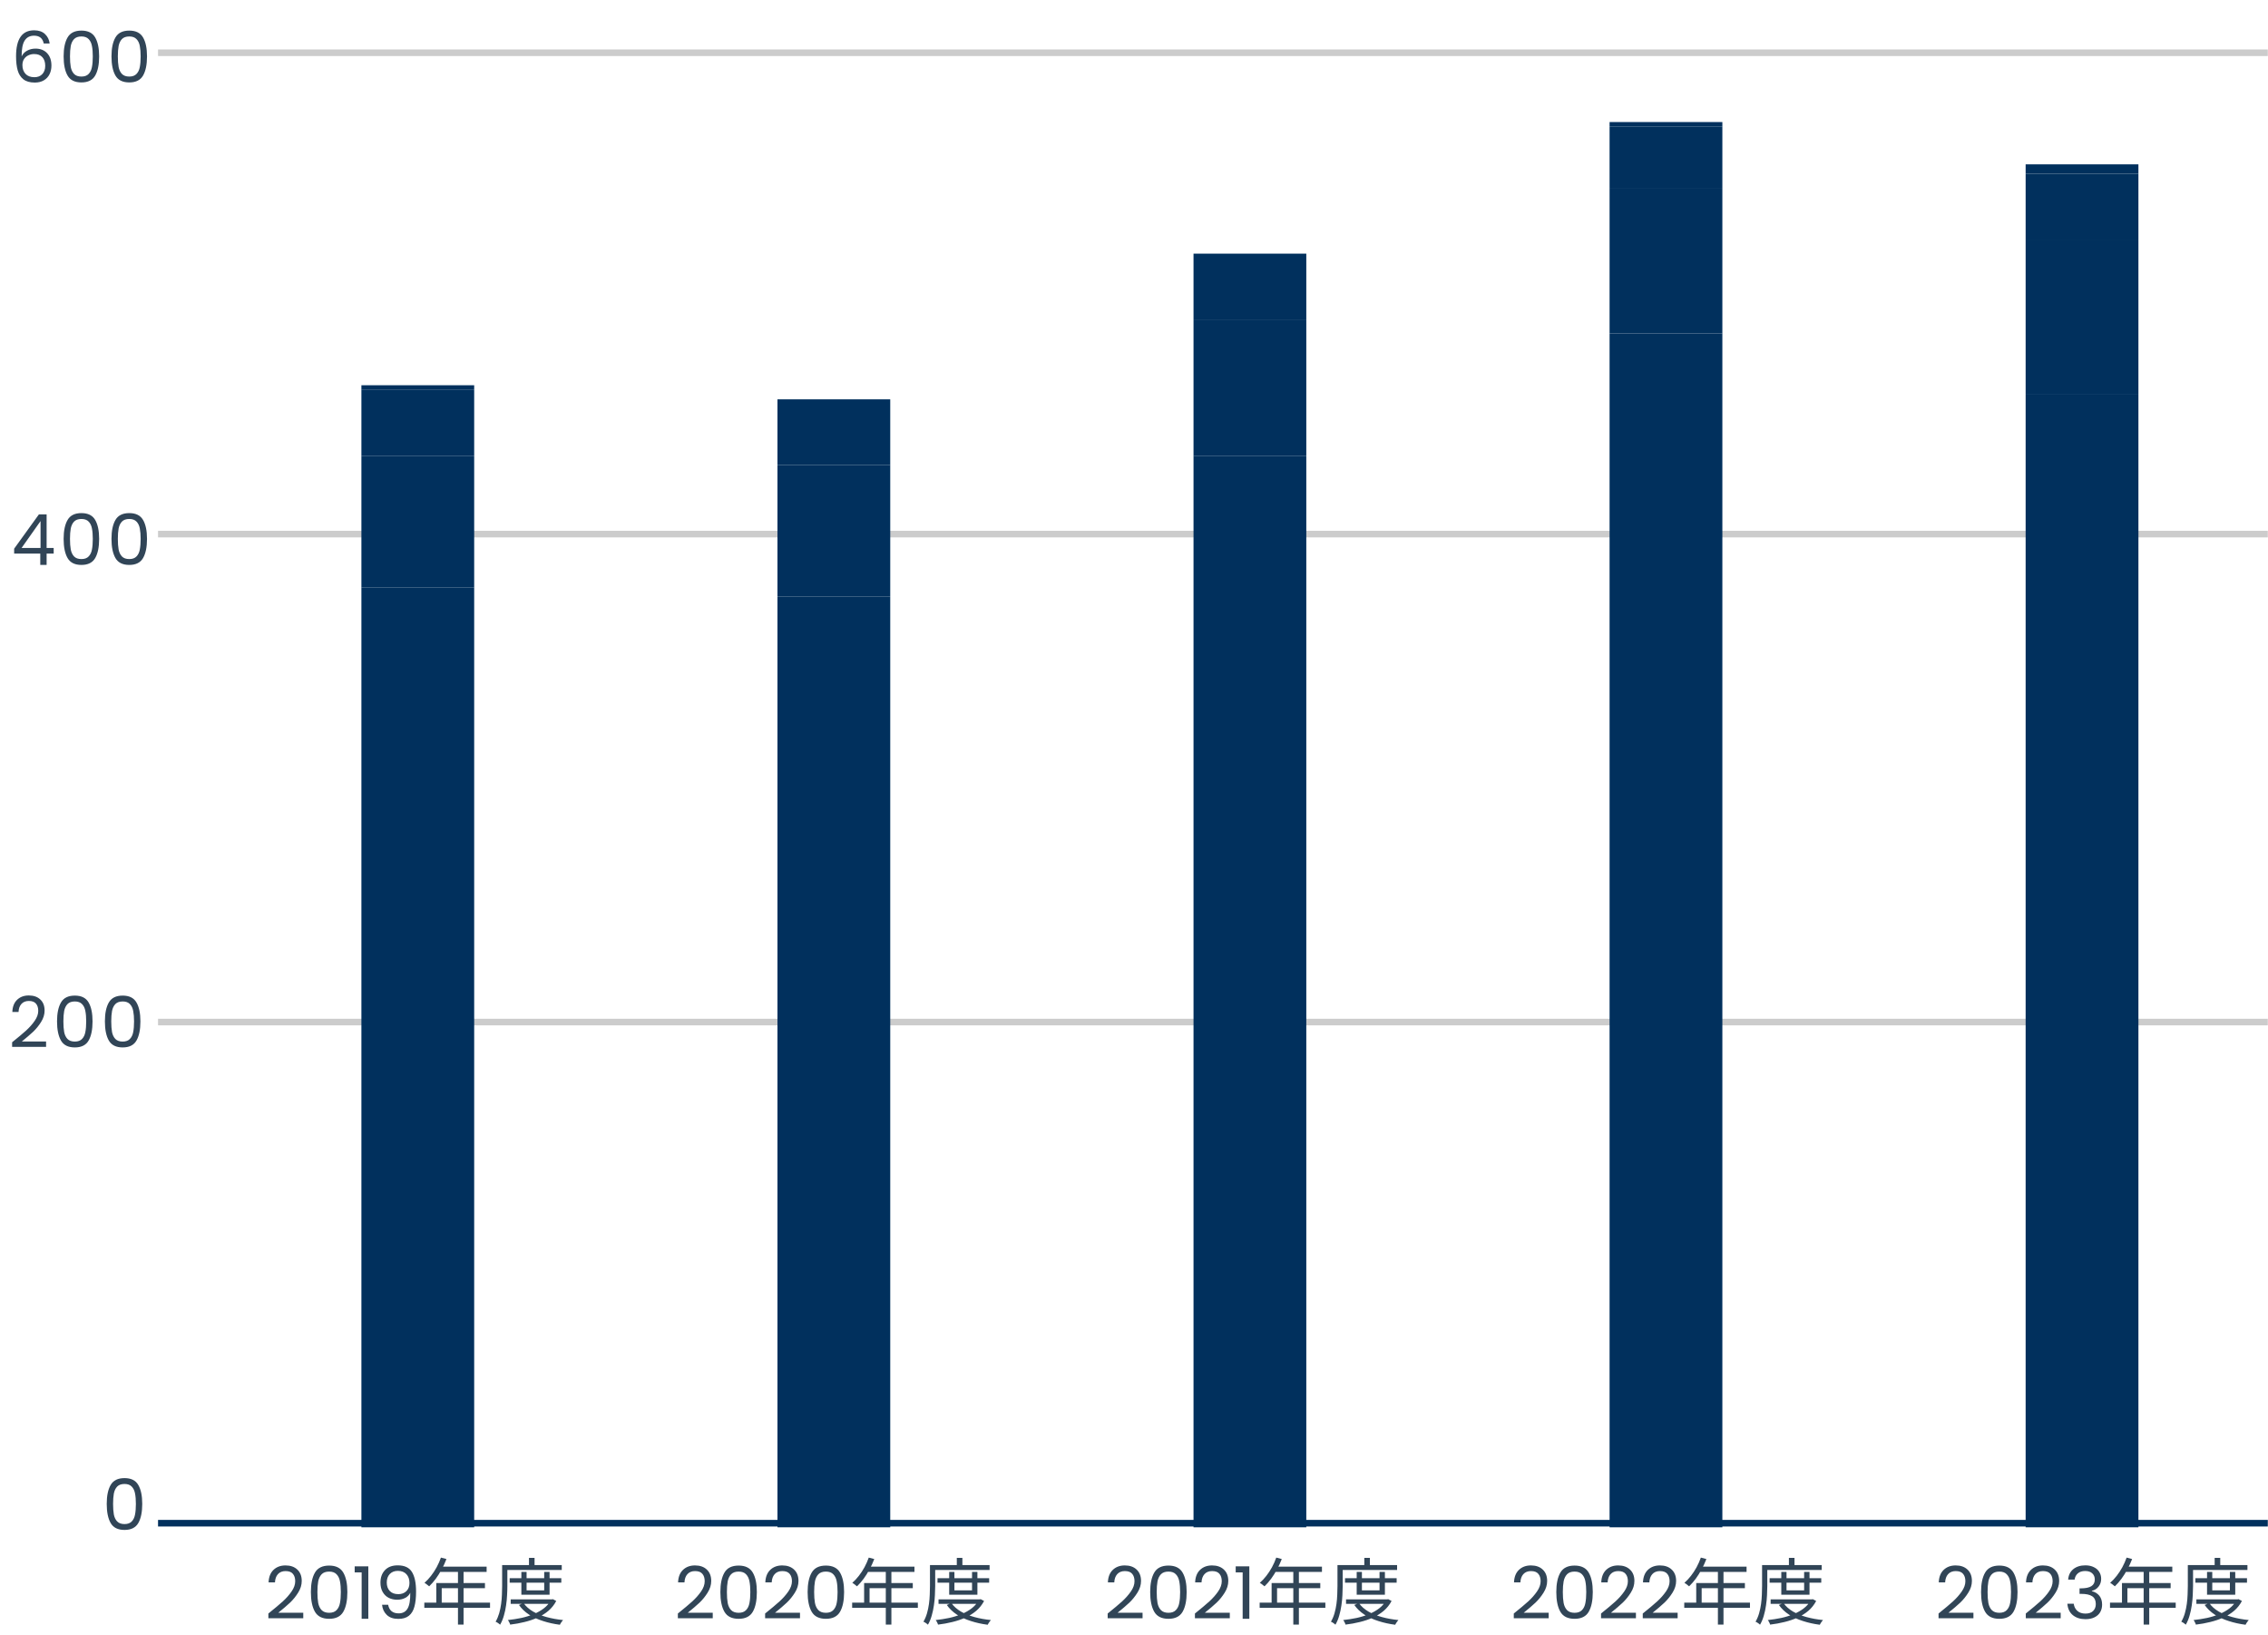
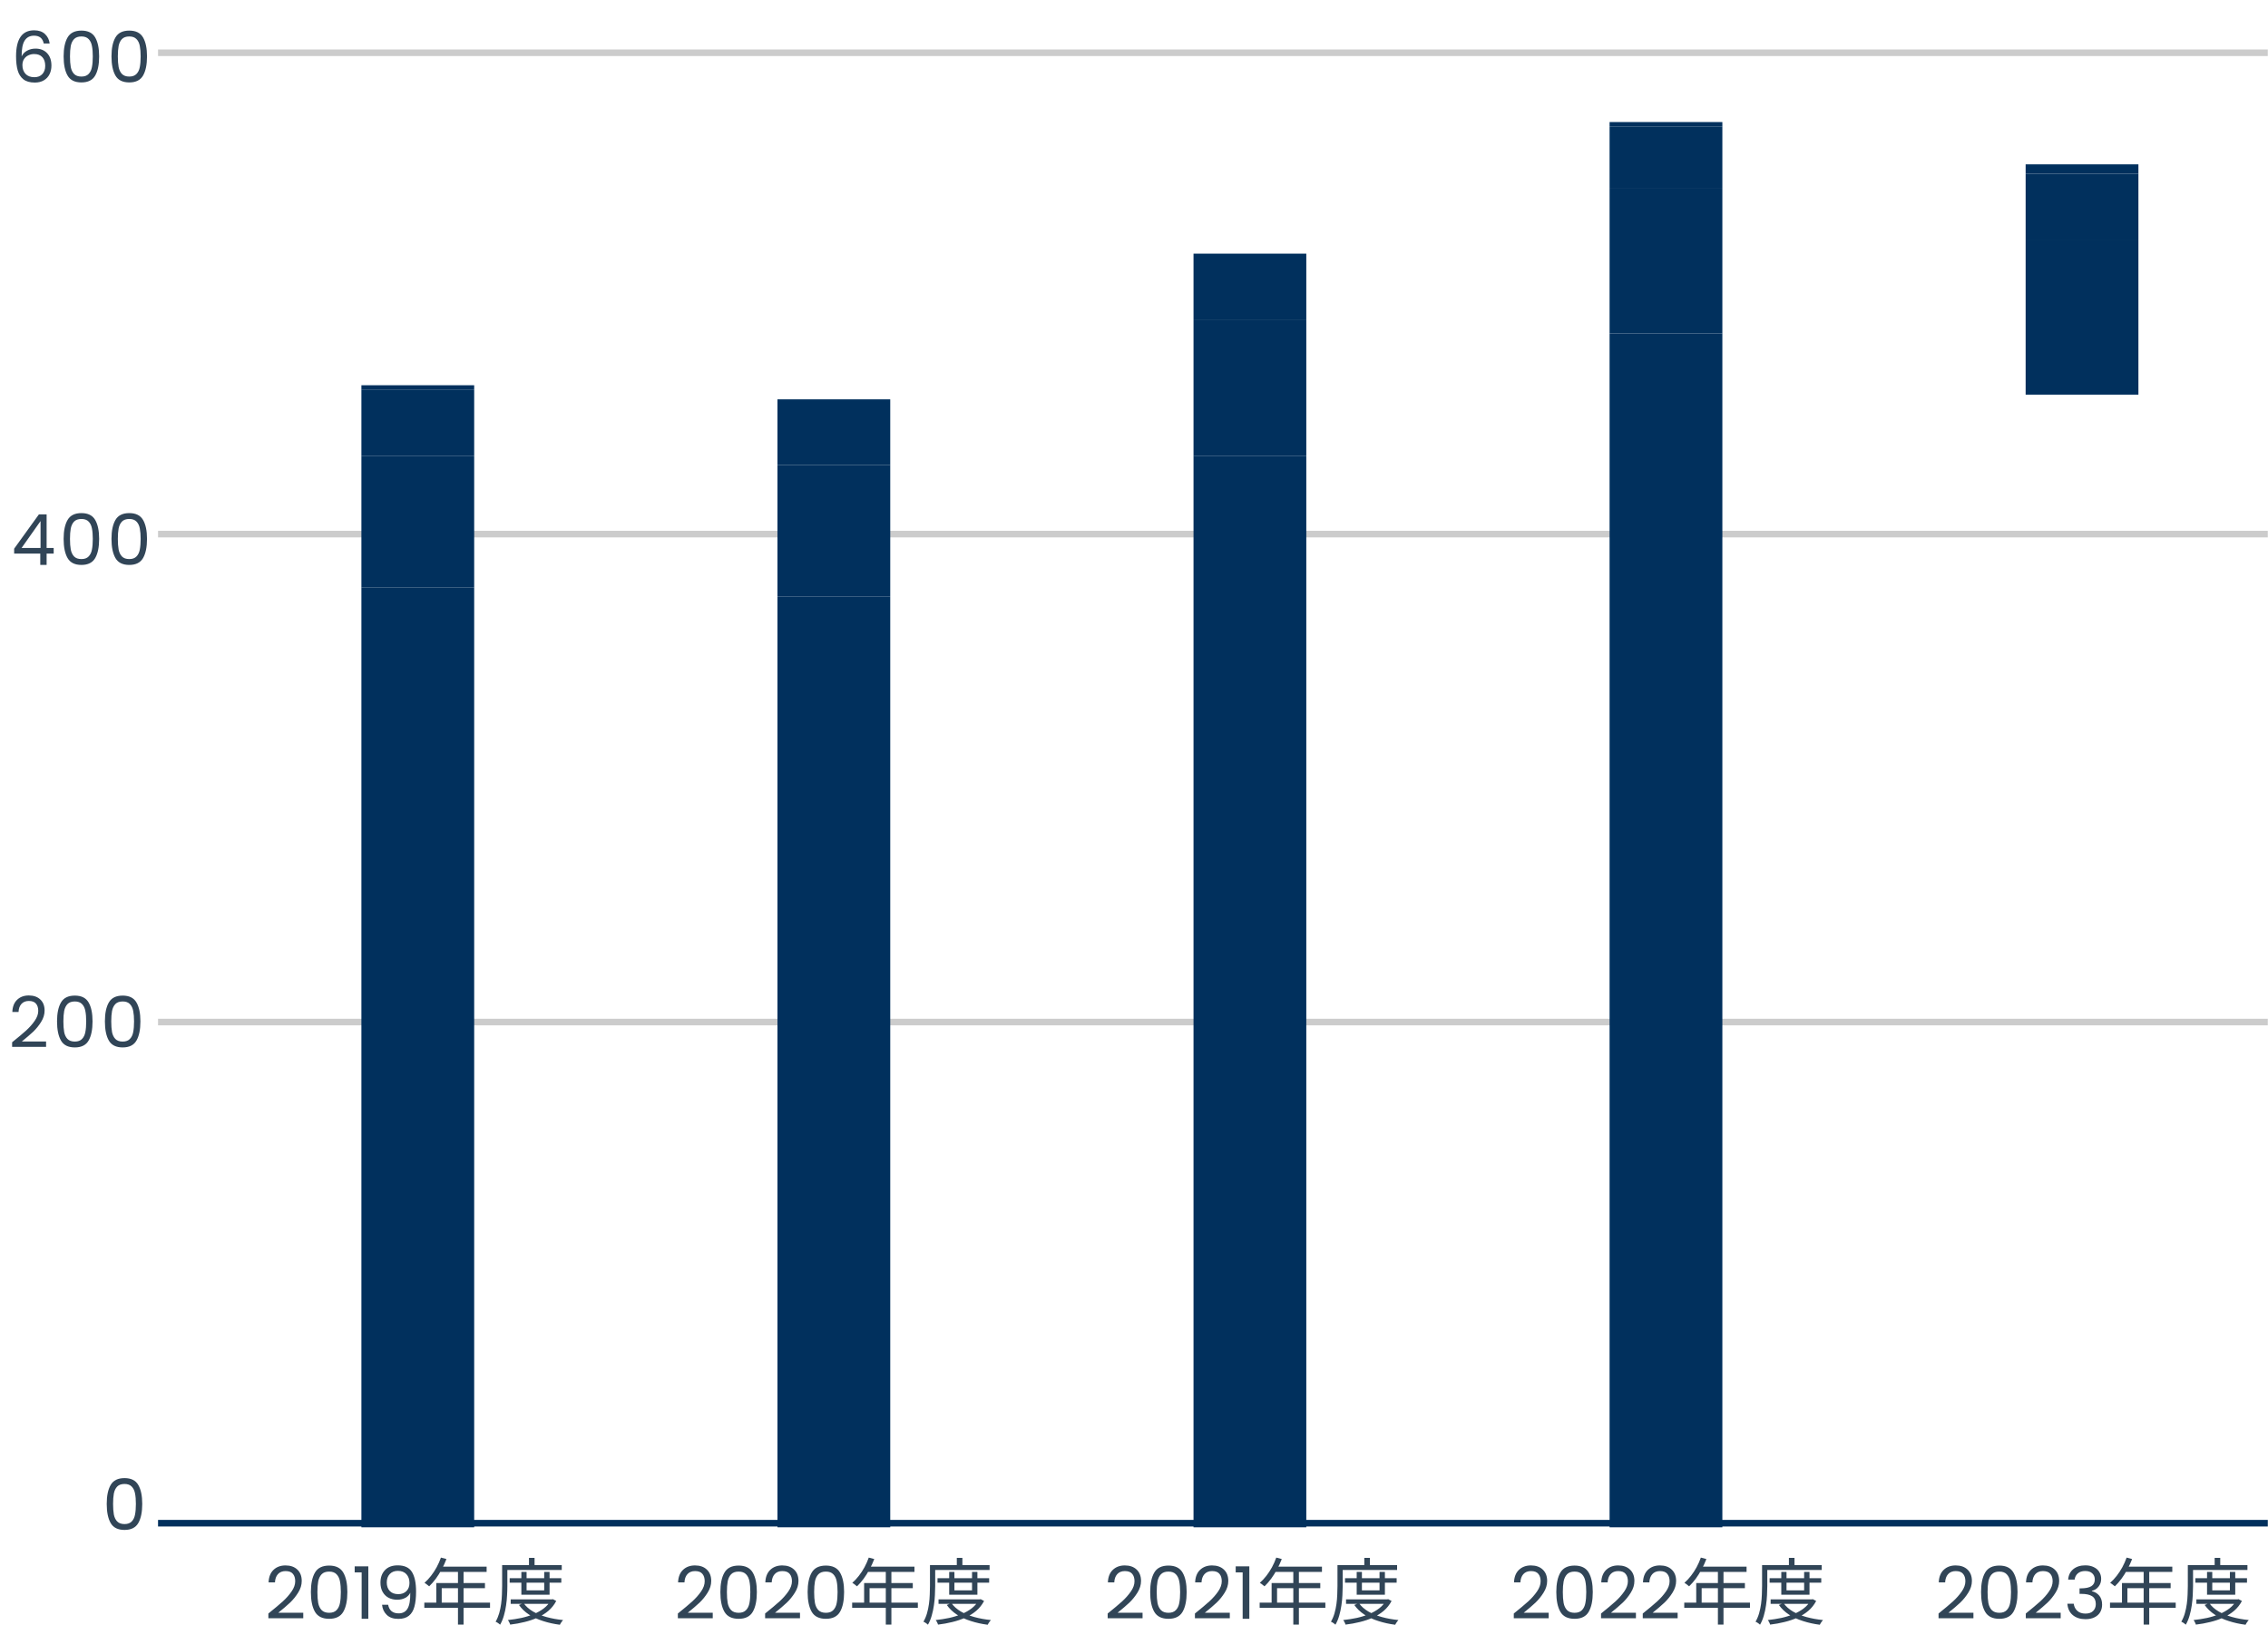
<svg xmlns="http://www.w3.org/2000/svg" width="344" height="248" viewBox="0 0 344 248" fill="none">
  <path d="M6.634 6.6C6.477 5.807 5.988 5.411 5.167 5.411C4.531 5.411 4.057 5.657 3.743 6.15C3.428 6.635 3.275 7.439 3.282 8.559C3.446 8.188 3.718 7.899 4.096 7.692C4.481 7.478 4.91 7.371 5.381 7.371C6.116 7.371 6.702 7.599 7.137 8.056C7.58 8.513 7.801 9.145 7.801 9.951C7.801 10.437 7.705 10.872 7.512 11.258C7.326 11.643 7.041 11.95 6.655 12.179C6.277 12.407 5.816 12.521 5.274 12.521C4.539 12.521 3.964 12.357 3.55 12.029C3.136 11.7 2.847 11.247 2.682 10.669C2.518 10.091 2.436 9.377 2.436 8.527C2.436 5.907 3.35 4.597 5.177 4.597C5.877 4.597 6.427 4.786 6.827 5.165C7.226 5.543 7.462 6.021 7.533 6.6H6.634ZM5.177 8.195C4.87 8.195 4.581 8.259 4.31 8.388C4.039 8.509 3.818 8.699 3.646 8.956C3.482 9.205 3.4 9.512 3.4 9.876C3.4 10.419 3.557 10.862 3.871 11.204C4.185 11.54 4.635 11.708 5.22 11.708C5.72 11.708 6.116 11.554 6.409 11.247C6.709 10.933 6.859 10.512 6.859 9.984C6.859 9.427 6.716 8.991 6.43 8.677C6.145 8.356 5.727 8.195 5.177 8.195ZM9.651 8.549C9.651 7.321 9.851 6.364 10.251 5.679C10.65 4.986 11.35 4.64 12.35 4.64C13.342 4.64 14.038 4.986 14.438 5.679C14.837 6.364 15.037 7.321 15.037 8.549C15.037 9.798 14.837 10.769 14.438 11.461C14.038 12.154 13.342 12.5 12.35 12.5C11.35 12.5 10.65 12.154 10.251 11.461C9.851 10.769 9.651 9.798 9.651 8.549ZM14.074 8.549C14.074 7.928 14.031 7.403 13.945 6.974C13.867 6.539 13.699 6.189 13.442 5.925C13.192 5.661 12.828 5.529 12.35 5.529C11.864 5.529 11.493 5.661 11.236 5.925C10.986 6.189 10.818 6.539 10.733 6.974C10.654 7.403 10.615 7.928 10.615 8.549C10.615 9.191 10.654 9.73 10.733 10.166C10.818 10.601 10.986 10.951 11.236 11.215C11.493 11.479 11.864 11.611 12.35 11.611C12.828 11.611 13.192 11.479 13.442 11.215C13.699 10.951 13.867 10.601 13.945 10.166C14.031 9.73 14.074 9.191 14.074 8.549ZM16.91 8.549C16.91 7.321 17.11 6.364 17.51 5.679C17.91 4.986 18.61 4.64 19.609 4.64C20.601 4.64 21.297 4.986 21.697 5.679C22.097 6.364 22.297 7.321 22.297 8.549C22.297 9.798 22.097 10.769 21.697 11.461C21.297 12.154 20.601 12.5 19.609 12.5C18.61 12.5 17.91 12.154 17.51 11.461C17.11 10.769 16.91 9.798 16.91 8.549ZM21.333 8.549C21.333 7.928 21.29 7.403 21.205 6.974C21.126 6.539 20.958 6.189 20.701 5.925C20.451 5.661 20.087 5.529 19.609 5.529C19.124 5.529 18.752 5.661 18.495 5.925C18.245 6.189 18.078 6.539 17.992 6.974C17.914 7.403 17.874 7.928 17.874 8.549C17.874 9.191 17.914 9.73 17.992 10.166C18.078 10.601 18.245 10.951 18.495 11.215C18.752 11.479 19.124 11.611 19.609 11.611C20.087 11.611 20.451 11.479 20.701 11.215C20.958 10.951 21.126 10.601 21.205 10.166C21.29 9.73 21.333 9.191 21.333 8.549Z" fill="#314557" />
  <line x1="23.971" y1="8" x2="343.971" y2="8" stroke="#CCCCCC" />
  <path d="M40.706 244.697C41.637 243.949 42.367 243.337 42.895 242.86C43.423 242.376 43.867 241.874 44.226 241.353C44.593 240.825 44.776 240.308 44.776 239.802C44.776 239.325 44.659 238.951 44.424 238.68C44.197 238.401 43.826 238.262 43.313 238.262C42.814 238.262 42.426 238.42 42.147 238.735C41.876 239.043 41.729 239.457 41.707 239.978H40.739C40.768 239.157 41.018 238.522 41.487 238.075C41.956 237.628 42.561 237.404 43.302 237.404C44.057 237.404 44.655 237.613 45.095 238.031C45.542 238.449 45.766 239.025 45.766 239.758C45.766 240.367 45.583 240.961 45.216 241.54C44.857 242.112 44.446 242.618 43.984 243.058C43.522 243.491 42.932 243.997 42.213 244.576H45.997V245.412H40.706V244.697ZM47.154 241.441C47.154 240.18 47.359 239.197 47.77 238.493C48.181 237.782 48.9 237.426 49.926 237.426C50.946 237.426 51.66 237.782 52.071 238.493C52.482 239.197 52.687 240.18 52.687 241.441C52.687 242.724 52.482 243.722 52.071 244.433C51.66 245.144 50.946 245.5 49.926 245.5C48.9 245.5 48.181 245.144 47.77 244.433C47.359 243.722 47.154 242.724 47.154 241.441ZM51.697 241.441C51.697 240.803 51.653 240.264 51.565 239.824C51.484 239.377 51.312 239.017 51.048 238.746C50.791 238.475 50.417 238.339 49.926 238.339C49.428 238.339 49.046 238.475 48.782 238.746C48.526 239.017 48.353 239.377 48.265 239.824C48.184 240.264 48.144 240.803 48.144 241.441C48.144 242.101 48.184 242.655 48.265 243.102C48.353 243.549 48.526 243.909 48.782 244.18C49.046 244.451 49.428 244.587 49.926 244.587C50.417 244.587 50.791 244.451 51.048 244.18C51.312 243.909 51.484 243.549 51.565 243.102C51.653 242.655 51.697 242.101 51.697 241.441ZM53.797 238.46V237.547H55.865V245.5H54.853V238.46H53.797ZM58.872 243.366C58.945 243.784 59.114 244.107 59.378 244.334C59.649 244.561 60.012 244.675 60.467 244.675C61.075 244.675 61.523 244.437 61.809 243.96C62.102 243.483 62.242 242.68 62.227 241.551C62.073 241.881 61.816 242.141 61.457 242.332C61.097 242.515 60.698 242.607 60.258 242.607C59.767 242.607 59.327 242.508 58.938 242.31C58.556 242.105 58.256 241.808 58.036 241.419C57.816 241.03 57.706 240.561 57.706 240.011C57.706 239.226 57.933 238.596 58.388 238.119C58.843 237.635 59.488 237.393 60.324 237.393C61.35 237.393 62.069 237.727 62.48 238.394C62.898 239.061 63.107 240.055 63.107 241.375C63.107 242.299 63.023 243.062 62.854 243.663C62.693 244.264 62.414 244.723 62.018 245.038C61.629 245.353 61.094 245.511 60.412 245.511C59.664 245.511 59.081 245.309 58.663 244.906C58.245 244.503 58.007 243.989 57.948 243.366H58.872ZM60.423 241.76C60.914 241.76 61.318 241.61 61.633 241.309C61.948 241.001 62.106 240.587 62.106 240.066C62.106 239.516 61.952 239.072 61.644 238.735C61.336 238.398 60.903 238.229 60.346 238.229C59.833 238.229 59.422 238.39 59.114 238.713C58.813 239.036 58.663 239.461 58.663 239.989C58.663 240.524 58.813 240.953 59.114 241.276C59.414 241.599 59.851 241.76 60.423 241.76ZM66.879 236.216L67.715 236.436C67.509 236.971 67.267 237.496 66.989 238.009C66.717 238.515 66.42 238.988 66.097 239.428C65.775 239.861 65.441 240.242 65.097 240.572C65.045 240.528 64.975 240.473 64.888 240.407C64.807 240.334 64.719 240.264 64.624 240.198C64.535 240.132 64.455 240.081 64.382 240.044C64.734 239.736 65.064 239.384 65.371 238.988C65.687 238.585 65.973 238.148 66.23 237.679C66.486 237.202 66.703 236.715 66.879 236.216ZM66.713 237.591H73.808V238.383H66.306L66.713 237.591ZM66.174 240.077H73.555V240.858H66.999V243.454H66.174V240.077ZM64.359 243.047H74.326V243.839H64.359V243.047ZM69.463 238.009H70.311V246.38H69.463V238.009ZM77.306 239.34H85.138V240.022H77.306V239.34ZM77.46 242.552H83.763V243.234H77.46V242.552ZM79.078 238.383H79.87V241.188H82.543V238.383H83.356V241.848H79.078V238.383ZM83.543 242.552H83.709L83.852 242.519L84.368 242.794C84.068 243.366 83.675 243.861 83.192 244.279C82.707 244.69 82.157 245.034 81.541 245.313C80.925 245.592 80.266 245.815 79.561 245.984C78.858 246.16 78.132 246.292 77.383 246.38C77.362 246.285 77.314 246.167 77.24 246.028C77.174 245.889 77.105 245.775 77.031 245.687C77.728 245.614 78.41 245.507 79.078 245.368C79.745 245.221 80.368 245.027 80.948 244.785C81.534 244.543 82.051 244.25 82.499 243.905C82.946 243.56 83.294 243.15 83.543 242.673V242.552ZM79.418 243.124C79.77 243.615 80.243 244.037 80.838 244.389C81.439 244.741 82.128 245.023 82.906 245.236C83.683 245.449 84.515 245.599 85.403 245.687C85.351 245.746 85.293 245.819 85.227 245.907C85.168 245.995 85.109 246.079 85.05 246.16C84.999 246.248 84.955 246.329 84.918 246.402C84.016 246.285 83.169 246.098 82.377 245.841C81.585 245.592 80.874 245.265 80.243 244.862C79.62 244.451 79.111 243.964 78.715 243.399L79.418 243.124ZM80.233 236.26H81.079V237.767H80.233V236.26ZM76.57 237.349H85.204V238.097H76.57V237.349ZM76.162 237.349H76.954V240.528C76.954 240.953 76.94 241.419 76.91 241.925C76.888 242.431 76.837 242.948 76.757 243.476C76.683 244.004 76.573 244.517 76.427 245.016C76.287 245.515 76.097 245.973 75.855 246.391C75.811 246.347 75.745 246.292 75.656 246.226C75.576 246.167 75.492 246.109 75.403 246.05C75.323 245.999 75.246 245.962 75.172 245.94C75.4 245.544 75.579 245.119 75.712 244.664C75.844 244.202 75.942 243.729 76.008 243.245C76.075 242.761 76.115 242.288 76.129 241.826C76.151 241.357 76.162 240.924 76.162 240.528V237.349Z" fill="#314557" />
  <path d="M168.007 244.697C168.938 243.949 169.668 243.337 170.196 242.86C170.724 242.376 171.167 241.874 171.527 241.353C171.893 240.825 172.077 240.308 172.077 239.802C172.077 239.325 171.959 238.951 171.725 238.68C171.497 238.401 171.127 238.262 170.614 238.262C170.115 238.262 169.726 238.42 169.448 238.735C169.176 239.043 169.03 239.457 169.008 239.978H168.04C168.069 239.157 168.318 238.522 168.788 238.075C169.257 237.628 169.862 237.404 170.603 237.404C171.358 237.404 171.956 237.613 172.396 238.031C172.843 238.449 173.067 239.025 173.067 239.758C173.067 240.367 172.883 240.961 172.517 241.54C172.157 242.112 171.747 242.618 171.285 243.058C170.823 243.491 170.232 243.997 169.514 244.576H173.298V245.412H168.007V244.697ZM174.455 241.441C174.455 240.18 174.66 239.197 175.071 238.493C175.482 237.782 176.2 237.426 177.227 237.426C178.246 237.426 178.961 237.782 179.372 238.493C179.783 239.197 179.988 240.18 179.988 241.441C179.988 242.724 179.783 243.722 179.372 244.433C178.961 245.144 178.246 245.5 177.227 245.5C176.2 245.5 175.482 245.144 175.071 244.433C174.66 243.722 174.455 242.724 174.455 241.441ZM178.998 241.441C178.998 240.803 178.954 240.264 178.866 239.824C178.785 239.377 178.613 239.017 178.349 238.746C178.092 238.475 177.718 238.339 177.227 238.339C176.728 238.339 176.347 238.475 176.083 238.746C175.826 239.017 175.654 239.377 175.566 239.824C175.485 240.264 175.445 240.803 175.445 241.441C175.445 242.101 175.485 242.655 175.566 243.102C175.654 243.549 175.826 243.909 176.083 244.18C176.347 244.451 176.728 244.587 177.227 244.587C177.718 244.587 178.092 244.451 178.349 244.18C178.613 243.909 178.785 243.549 178.866 243.102C178.954 242.655 178.998 242.101 178.998 241.441ZM181.241 244.697C182.173 243.949 182.902 243.337 183.43 242.86C183.958 242.376 184.402 241.874 184.761 241.353C185.128 240.825 185.311 240.308 185.311 239.802C185.311 239.325 185.194 238.951 184.959 238.68C184.732 238.401 184.362 238.262 183.848 238.262C183.35 238.262 182.961 238.42 182.682 238.735C182.411 239.043 182.264 239.457 182.242 239.978H181.274C181.304 239.157 181.553 238.522 182.022 238.075C182.492 237.628 183.097 237.404 183.837 237.404C184.593 237.404 185.19 237.613 185.63 238.031C186.078 238.449 186.301 239.025 186.301 239.758C186.301 240.367 186.118 240.961 185.751 241.54C185.392 242.112 184.981 242.618 184.519 243.058C184.057 243.491 183.467 243.997 182.748 244.576H186.532V245.412H181.241V244.697ZM187.425 238.46V237.547H189.493V245.5H188.481V238.46H187.425ZM193.578 236.216L194.414 236.436C194.208 236.971 193.966 237.496 193.688 238.009C193.416 238.515 193.119 238.988 192.797 239.428C192.474 239.861 192.14 240.242 191.796 240.572C191.744 240.528 191.675 240.473 191.587 240.407C191.506 240.334 191.418 240.264 191.323 240.198C191.235 240.132 191.154 240.081 191.081 240.044C191.433 239.736 191.763 239.384 192.071 238.988C192.386 238.585 192.672 238.148 192.929 237.679C193.185 237.202 193.402 236.715 193.578 236.216ZM193.413 237.591H200.508V238.383H193.006L193.413 237.591ZM192.874 240.077H200.255V240.858H193.699V243.454H192.874V240.077ZM191.059 243.047H201.025V243.839H191.059V243.047ZM196.163 238.009H197.01V246.38H196.163V238.009ZM204.006 239.34H211.838V240.022H204.006V239.34ZM204.16 242.552H210.463V243.234H204.16V242.552ZM205.777 238.383H206.569V241.188H209.242V238.383H210.056V241.848H205.777V238.383ZM210.243 242.552H210.408L210.551 242.519L211.068 242.794C210.767 243.366 210.375 243.861 209.891 244.279C209.407 244.69 208.857 245.034 208.241 245.313C207.625 245.592 206.965 245.815 206.261 245.984C205.557 246.16 204.831 246.292 204.083 246.38C204.061 246.285 204.013 246.167 203.94 246.028C203.874 245.889 203.804 245.775 203.731 245.687C204.427 245.614 205.109 245.507 205.777 245.368C206.444 245.221 207.067 245.027 207.647 244.785C208.233 244.543 208.75 244.25 209.198 243.905C209.645 243.56 209.993 243.15 210.243 242.673V242.552ZM206.118 243.124C206.47 243.615 206.943 244.037 207.537 244.389C208.138 244.741 208.827 245.023 209.605 245.236C210.382 245.449 211.214 245.599 212.102 245.687C212.05 245.746 211.992 245.819 211.926 245.907C211.867 245.995 211.808 246.079 211.75 246.16C211.698 246.248 211.654 246.329 211.618 246.402C210.716 246.285 209.869 246.098 209.077 245.841C208.285 245.592 207.573 245.265 206.943 244.862C206.319 244.451 205.81 243.964 205.414 243.399L206.118 243.124ZM206.932 236.26H207.779V237.767H206.932V236.26ZM203.269 237.349H211.904V238.097H203.269V237.349ZM202.862 237.349H203.654V240.528C203.654 240.953 203.639 241.419 203.61 241.925C203.588 242.431 203.536 242.948 203.456 243.476C203.382 244.004 203.272 244.517 203.126 245.016C202.986 245.515 202.796 245.973 202.554 246.391C202.51 246.347 202.444 246.292 202.356 246.226C202.275 246.167 202.191 246.109 202.103 246.05C202.022 245.999 201.945 245.962 201.872 245.94C202.099 245.544 202.279 245.119 202.411 244.664C202.543 244.202 202.642 243.729 202.708 243.245C202.774 242.761 202.814 242.288 202.829 241.826C202.851 241.357 202.862 240.924 202.862 240.528V237.349Z" fill="#314557" />
  <path d="M102.815 244.697C103.746 243.949 104.476 243.337 105.004 242.86C105.532 242.376 105.976 241.874 106.335 241.353C106.702 240.825 106.885 240.308 106.885 239.802C106.885 239.325 106.768 238.951 106.533 238.68C106.306 238.401 105.935 238.262 105.422 238.262C104.923 238.262 104.535 238.42 104.256 238.735C103.985 239.043 103.838 239.457 103.816 239.978H102.848C102.877 239.157 103.127 238.522 103.596 238.075C104.065 237.628 104.67 237.404 105.411 237.404C106.166 237.404 106.764 237.613 107.204 238.031C107.651 238.449 107.875 239.025 107.875 239.758C107.875 240.367 107.692 240.961 107.325 241.54C106.966 242.112 106.555 242.618 106.093 243.058C105.631 243.491 105.041 243.997 104.322 244.576H108.106V245.412H102.815V244.697ZM109.263 241.441C109.263 240.18 109.468 239.197 109.879 238.493C110.29 237.782 111.008 237.426 112.035 237.426C113.054 237.426 113.769 237.782 114.18 238.493C114.591 239.197 114.796 240.18 114.796 241.441C114.796 242.724 114.591 243.722 114.18 244.433C113.769 245.144 113.054 245.5 112.035 245.5C111.008 245.5 110.29 245.144 109.879 244.433C109.468 243.722 109.263 242.724 109.263 241.441ZM113.806 241.441C113.806 240.803 113.762 240.264 113.674 239.824C113.593 239.377 113.421 239.017 113.157 238.746C112.9 238.475 112.526 238.339 112.035 238.339C111.536 238.339 111.155 238.475 110.891 238.746C110.634 239.017 110.462 239.377 110.374 239.824C110.293 240.264 110.253 240.803 110.253 241.441C110.253 242.101 110.293 242.655 110.374 243.102C110.462 243.549 110.634 243.909 110.891 244.18C111.155 244.451 111.536 244.587 112.035 244.587C112.526 244.587 112.9 244.451 113.157 244.18C113.421 243.909 113.593 243.549 113.674 243.102C113.762 242.655 113.806 242.101 113.806 241.441ZM116.049 244.697C116.981 243.949 117.71 243.337 118.238 242.86C118.766 242.376 119.21 241.874 119.569 241.353C119.936 240.825 120.119 240.308 120.119 239.802C120.119 239.325 120.002 238.951 119.767 238.68C119.54 238.401 119.17 238.262 118.656 238.262C118.158 238.262 117.769 238.42 117.49 238.735C117.219 239.043 117.072 239.457 117.05 239.978H116.082C116.112 239.157 116.361 238.522 116.83 238.075C117.3 237.628 117.905 237.404 118.645 237.404C119.401 237.404 119.998 237.613 120.438 238.031C120.886 238.449 121.109 239.025 121.109 239.758C121.109 240.367 120.926 240.961 120.559 241.54C120.2 242.112 119.789 242.618 119.327 243.058C118.865 243.491 118.275 243.997 117.556 244.576H121.34V245.412H116.049V244.697ZM122.497 241.441C122.497 240.18 122.703 239.197 123.113 238.493C123.524 237.782 124.243 237.426 125.269 237.426C126.289 237.426 127.004 237.782 127.414 238.493C127.825 239.197 128.03 240.18 128.03 241.441C128.03 242.724 127.825 243.722 127.414 244.433C127.004 245.144 126.289 245.5 125.269 245.5C124.243 245.5 123.524 245.144 123.113 244.433C122.703 243.722 122.497 242.724 122.497 241.441ZM127.04 241.441C127.04 240.803 126.996 240.264 126.908 239.824C126.828 239.377 126.655 239.017 126.391 238.746C126.135 238.475 125.761 238.339 125.269 238.339C124.771 238.339 124.389 238.475 124.125 238.746C123.869 239.017 123.696 239.377 123.608 239.824C123.528 240.264 123.487 240.803 123.487 241.441C123.487 242.101 123.528 242.655 123.608 243.102C123.696 243.549 123.869 243.909 124.125 244.18C124.389 244.451 124.771 244.587 125.269 244.587C125.761 244.587 126.135 244.451 126.391 244.18C126.655 243.909 126.828 243.549 126.908 243.102C126.996 242.655 127.04 242.101 127.04 241.441ZM131.77 236.216L132.606 236.436C132.4 236.971 132.158 237.496 131.88 238.009C131.608 238.515 131.311 238.988 130.989 239.428C130.666 239.861 130.332 240.242 129.988 240.572C129.936 240.528 129.867 240.473 129.779 240.407C129.698 240.334 129.61 240.264 129.515 240.198C129.427 240.132 129.346 240.081 129.273 240.044C129.625 239.736 129.955 239.384 130.263 238.988C130.578 238.585 130.864 238.148 131.121 237.679C131.377 237.202 131.594 236.715 131.77 236.216ZM131.605 237.591H138.7V238.383H131.198L131.605 237.591ZM131.066 240.077H138.447V240.858H131.891V243.454H131.066V240.077ZM129.251 243.047H139.217V243.839H129.251V243.047ZM134.355 238.009H135.202V246.38H134.355V238.009ZM142.198 239.34H150.03V240.022H142.198V239.34ZM142.352 242.552H148.655V243.234H142.352V242.552ZM143.969 238.383H144.761V241.188H147.434V238.383H148.248V241.848H143.969V238.383ZM148.435 242.552H148.6L148.743 242.519L149.26 242.794C148.959 243.366 148.567 243.861 148.083 244.279C147.599 244.69 147.049 245.034 146.433 245.313C145.817 245.592 145.157 245.815 144.453 245.984C143.749 246.16 143.023 246.292 142.275 246.38C142.253 246.285 142.205 246.167 142.132 246.028C142.066 245.889 141.996 245.775 141.923 245.687C142.619 245.614 143.301 245.507 143.969 245.368C144.636 245.221 145.259 245.027 145.839 244.785C146.425 244.543 146.942 244.25 147.39 243.905C147.837 243.56 148.185 243.15 148.435 242.673V242.552ZM144.31 243.124C144.662 243.615 145.135 244.037 145.729 244.389C146.33 244.741 147.019 245.023 147.797 245.236C148.574 245.449 149.406 245.599 150.294 245.687C150.242 245.746 150.184 245.819 150.118 245.907C150.059 245.995 150 246.079 149.942 246.16C149.89 246.248 149.846 246.329 149.81 246.402C148.908 246.285 148.061 246.098 147.269 245.841C146.477 245.592 145.765 245.265 145.135 244.862C144.511 244.451 144.002 243.964 143.606 243.399L144.31 243.124ZM145.124 236.26H145.971V237.767H145.124V236.26ZM141.461 237.349H150.096V238.097H141.461V237.349ZM141.054 237.349H141.846V240.528C141.846 240.953 141.831 241.419 141.802 241.925C141.78 242.431 141.728 242.948 141.648 243.476C141.574 244.004 141.464 244.517 141.318 245.016C141.178 245.515 140.988 245.973 140.746 246.391C140.702 246.347 140.636 246.292 140.548 246.226C140.467 246.167 140.383 246.109 140.295 246.05C140.214 245.999 140.137 245.962 140.064 245.94C140.291 245.544 140.471 245.119 140.603 244.664C140.735 244.202 140.834 243.729 140.9 243.245C140.966 242.761 141.006 242.288 141.021 241.826C141.043 241.357 141.054 240.924 141.054 240.528V237.349Z" fill="#314557" />
  <path d="M229.605 244.697C230.536 243.949 231.266 243.337 231.794 242.86C232.322 242.376 232.766 241.874 233.125 241.353C233.492 240.825 233.675 240.308 233.675 239.802C233.675 239.325 233.558 238.951 233.323 238.68C233.096 238.401 232.725 238.262 232.212 238.262C231.713 238.262 231.325 238.42 231.046 238.735C230.775 239.043 230.628 239.457 230.606 239.978H229.638C229.667 239.157 229.917 238.522 230.386 238.075C230.855 237.628 231.46 237.404 232.201 237.404C232.956 237.404 233.554 237.613 233.994 238.031C234.441 238.449 234.665 239.025 234.665 239.758C234.665 240.367 234.482 240.961 234.115 241.54C233.756 242.112 233.345 242.618 232.883 243.058C232.421 243.491 231.831 243.997 231.112 244.576H234.896V245.412H229.605V244.697ZM236.053 241.441C236.053 240.18 236.258 239.197 236.669 238.493C237.08 237.782 237.798 237.426 238.825 237.426C239.844 237.426 240.559 237.782 240.97 238.493C241.381 239.197 241.586 240.18 241.586 241.441C241.586 242.724 241.381 243.722 240.97 244.433C240.559 245.144 239.844 245.5 238.825 245.5C237.798 245.5 237.08 245.144 236.669 244.433C236.258 243.722 236.053 242.724 236.053 241.441ZM240.596 241.441C240.596 240.803 240.552 240.264 240.464 239.824C240.383 239.377 240.211 239.017 239.947 238.746C239.69 238.475 239.316 238.339 238.825 238.339C238.326 238.339 237.945 238.475 237.681 238.746C237.424 239.017 237.252 239.377 237.164 239.824C237.083 240.264 237.043 240.803 237.043 241.441C237.043 242.101 237.083 242.655 237.164 243.102C237.252 243.549 237.424 243.909 237.681 244.18C237.945 244.451 238.326 244.587 238.825 244.587C239.316 244.587 239.69 244.451 239.947 244.18C240.211 243.909 240.383 243.549 240.464 243.102C240.552 242.655 240.596 242.101 240.596 241.441ZM242.839 244.697C243.771 243.949 244.5 243.337 245.028 242.86C245.556 242.376 246 241.874 246.359 241.353C246.726 240.825 246.909 240.308 246.909 239.802C246.909 239.325 246.792 238.951 246.557 238.68C246.33 238.401 245.96 238.262 245.446 238.262C244.948 238.262 244.559 238.42 244.28 238.735C244.009 239.043 243.862 239.457 243.84 239.978H242.872C242.902 239.157 243.151 238.522 243.62 238.075C244.09 237.628 244.695 237.404 245.435 237.404C246.191 237.404 246.788 237.613 247.228 238.031C247.676 238.449 247.899 239.025 247.899 239.758C247.899 240.367 247.716 240.961 247.349 241.54C246.99 242.112 246.579 242.618 246.117 243.058C245.655 243.491 245.065 243.997 244.346 244.576H248.13V245.412H242.839V244.697ZM249.166 244.697C250.098 243.949 250.827 243.337 251.355 242.86C251.883 242.376 252.327 241.874 252.686 241.353C253.053 240.825 253.236 240.308 253.236 239.802C253.236 239.325 253.119 238.951 252.884 238.68C252.657 238.401 252.287 238.262 251.773 238.262C251.275 238.262 250.886 238.42 250.607 238.735C250.336 239.043 250.189 239.457 250.167 239.978H249.199C249.229 239.157 249.478 238.522 249.947 238.075C250.417 237.628 251.022 237.404 251.762 237.404C252.518 237.404 253.115 237.613 253.555 238.031C254.003 238.449 254.226 239.025 254.226 239.758C254.226 240.367 254.043 240.961 253.676 241.54C253.317 242.112 252.906 242.618 252.444 243.058C251.982 243.491 251.392 243.997 250.673 244.576H254.457V245.412H249.166V244.697ZM257.98 236.216L258.816 236.436C258.61 236.971 258.368 237.496 258.09 238.009C257.818 238.515 257.521 238.988 257.199 239.428C256.876 239.861 256.542 240.242 256.198 240.572C256.146 240.528 256.077 240.473 255.989 240.407C255.908 240.334 255.82 240.264 255.725 240.198C255.637 240.132 255.556 240.081 255.483 240.044C255.835 239.736 256.165 239.384 256.473 238.988C256.788 238.585 257.074 238.148 257.331 237.679C257.587 237.202 257.804 236.715 257.98 236.216ZM257.815 237.591H264.91V238.383H257.408L257.815 237.591ZM257.276 240.077H264.657V240.858H258.101V243.454H257.276V240.077ZM255.461 243.047H265.427V243.839H255.461V243.047ZM260.565 238.009H261.412V246.38H260.565V238.009ZM268.408 239.34H276.24V240.022H268.408V239.34ZM268.562 242.552H274.865V243.234H268.562V242.552ZM270.179 238.383H270.971V241.188H273.644V238.383H274.458V241.848H270.179V238.383ZM274.645 242.552H274.81L274.953 242.519L275.47 242.794C275.169 243.366 274.777 243.861 274.293 244.279C273.809 244.69 273.259 245.034 272.643 245.313C272.027 245.592 271.367 245.815 270.663 245.984C269.959 246.16 269.233 246.292 268.485 246.38C268.463 246.285 268.415 246.167 268.342 246.028C268.276 245.889 268.206 245.775 268.133 245.687C268.829 245.614 269.511 245.507 270.179 245.368C270.846 245.221 271.469 245.027 272.049 244.785C272.635 244.543 273.152 244.25 273.6 243.905C274.047 243.56 274.395 243.15 274.645 242.673V242.552ZM270.52 243.124C270.872 243.615 271.345 244.037 271.939 244.389C272.54 244.741 273.229 245.023 274.007 245.236C274.784 245.449 275.616 245.599 276.504 245.687C276.452 245.746 276.394 245.819 276.328 245.907C276.269 245.995 276.21 246.079 276.152 246.16C276.1 246.248 276.056 246.329 276.02 246.402C275.118 246.285 274.271 246.098 273.479 245.841C272.687 245.592 271.975 245.265 271.345 244.862C270.721 244.451 270.212 243.964 269.816 243.399L270.52 243.124ZM271.334 236.26H272.181V237.767H271.334V236.26ZM267.671 237.349H276.306V238.097H267.671V237.349ZM267.264 237.349H268.056V240.528C268.056 240.953 268.041 241.419 268.012 241.925C267.99 242.431 267.938 242.948 267.858 243.476C267.784 244.004 267.674 244.517 267.528 245.016C267.388 245.515 267.198 245.973 266.956 246.391C266.912 246.347 266.846 246.292 266.758 246.226C266.677 246.167 266.593 246.109 266.505 246.05C266.424 245.999 266.347 245.962 266.274 245.94C266.501 245.544 266.681 245.119 266.813 244.664C266.945 244.202 267.044 243.729 267.11 243.245C267.176 242.761 267.216 242.288 267.231 241.826C267.253 241.357 267.264 240.924 267.264 240.528V237.349Z" fill="#314557" />
  <path d="M294.03 244.697C294.961 243.949 295.691 243.337 296.219 242.86C296.747 242.376 297.19 241.874 297.55 241.353C297.916 240.825 298.1 240.308 298.1 239.802C298.1 239.325 297.982 238.951 297.748 238.68C297.52 238.401 297.15 238.262 296.637 238.262C296.138 238.262 295.749 238.42 295.471 238.735C295.199 239.043 295.053 239.457 295.031 239.978H294.063C294.092 239.157 294.341 238.522 294.811 238.075C295.28 237.628 295.885 237.404 296.626 237.404C297.381 237.404 297.979 237.613 298.419 238.031C298.866 238.449 299.09 239.025 299.09 239.758C299.09 240.367 298.906 240.961 298.54 241.54C298.18 242.112 297.77 242.618 297.308 243.058C296.846 243.491 296.255 243.997 295.537 244.576H299.321V245.412H294.03V244.697ZM300.478 241.441C300.478 240.18 300.683 239.197 301.094 238.493C301.505 237.782 302.223 237.426 303.25 237.426C304.269 237.426 304.984 237.782 305.395 238.493C305.806 239.197 306.011 240.18 306.011 241.441C306.011 242.724 305.806 243.722 305.395 244.433C304.984 245.144 304.269 245.5 303.25 245.5C302.223 245.5 301.505 245.144 301.094 244.433C300.683 243.722 300.478 242.724 300.478 241.441ZM305.021 241.441C305.021 240.803 304.977 240.264 304.889 239.824C304.808 239.377 304.636 239.017 304.372 238.746C304.115 238.475 303.741 238.339 303.25 238.339C302.751 238.339 302.37 238.475 302.106 238.746C301.849 239.017 301.677 239.377 301.589 239.824C301.508 240.264 301.468 240.803 301.468 241.441C301.468 242.101 301.508 242.655 301.589 243.102C301.677 243.549 301.849 243.909 302.106 244.18C302.37 244.451 302.751 244.587 303.25 244.587C303.741 244.587 304.115 244.451 304.372 244.18C304.636 243.909 304.808 243.549 304.889 243.102C304.977 242.655 305.021 242.101 305.021 241.441ZM307.264 244.697C308.195 243.949 308.925 243.337 309.453 242.86C309.981 242.376 310.425 241.874 310.784 241.353C311.151 240.825 311.334 240.308 311.334 239.802C311.334 239.325 311.217 238.951 310.982 238.68C310.755 238.401 310.384 238.262 309.871 238.262C309.372 238.262 308.984 238.42 308.705 238.735C308.434 239.043 308.287 239.457 308.265 239.978H307.297C307.326 239.157 307.576 238.522 308.045 238.075C308.514 237.628 309.119 237.404 309.86 237.404C310.615 237.404 311.213 237.613 311.653 238.031C312.1 238.449 312.324 239.025 312.324 239.758C312.324 240.367 312.141 240.961 311.774 241.54C311.415 242.112 311.004 242.618 310.542 243.058C310.08 243.491 309.49 243.997 308.771 244.576H312.555V245.412H307.264V244.697ZM313.69 239.549C313.742 238.874 314.002 238.346 314.471 237.965C314.941 237.584 315.549 237.393 316.297 237.393C316.796 237.393 317.225 237.485 317.584 237.668C317.951 237.844 318.226 238.086 318.409 238.394C318.6 238.702 318.695 239.05 318.695 239.439C318.695 239.894 318.563 240.286 318.299 240.616C318.043 240.946 317.705 241.159 317.287 241.254V241.309C317.764 241.426 318.142 241.657 318.42 242.002C318.699 242.347 318.838 242.798 318.838 243.355C318.838 243.773 318.743 244.151 318.552 244.488C318.362 244.818 318.076 245.078 317.694 245.269C317.313 245.46 316.855 245.555 316.319 245.555C315.542 245.555 314.904 245.353 314.405 244.95C313.907 244.539 313.628 243.96 313.569 243.212H314.537C314.589 243.652 314.768 244.011 315.076 244.29C315.384 244.569 315.795 244.708 316.308 244.708C316.822 244.708 317.21 244.576 317.474 244.312C317.746 244.041 317.881 243.692 317.881 243.267C317.881 242.717 317.698 242.321 317.331 242.079C316.965 241.837 316.411 241.716 315.67 241.716H315.417V240.88H315.681C316.356 240.873 316.866 240.763 317.21 240.55C317.555 240.33 317.727 239.993 317.727 239.538C317.727 239.149 317.599 238.838 317.342 238.603C317.093 238.368 316.734 238.251 316.264 238.251C315.81 238.251 315.443 238.368 315.164 238.603C314.886 238.838 314.721 239.153 314.669 239.549H313.69ZM322.555 236.216L323.391 236.436C323.185 236.971 322.943 237.496 322.665 238.009C322.393 238.515 322.096 238.988 321.774 239.428C321.451 239.861 321.117 240.242 320.773 240.572C320.721 240.528 320.652 240.473 320.564 240.407C320.483 240.334 320.395 240.264 320.3 240.198C320.212 240.132 320.131 240.081 320.058 240.044C320.41 239.736 320.74 239.384 321.048 238.988C321.363 238.585 321.649 238.148 321.906 237.679C322.162 237.202 322.379 236.715 322.555 236.216ZM322.39 237.591H329.485V238.383H321.983L322.39 237.591ZM321.851 240.077H329.232V240.858H322.676V243.454H321.851V240.077ZM320.036 243.047H330.002V243.839H320.036V243.047ZM325.14 238.009H325.987V246.38H325.14V238.009ZM332.983 239.34H340.815V240.022H332.983V239.34ZM333.137 242.552H339.44V243.234H333.137V242.552ZM334.754 238.383H335.546V241.188H338.219V238.383H339.033V241.848H334.754V238.383ZM339.22 242.552H339.385L339.528 242.519L340.045 242.794C339.744 243.366 339.352 243.861 338.868 244.279C338.384 244.69 337.834 245.034 337.218 245.313C336.602 245.592 335.942 245.815 335.238 245.984C334.534 246.16 333.808 246.292 333.06 246.38C333.038 246.285 332.99 246.167 332.917 246.028C332.851 245.889 332.781 245.775 332.708 245.687C333.404 245.614 334.086 245.507 334.754 245.368C335.421 245.221 336.044 245.027 336.624 244.785C337.21 244.543 337.727 244.25 338.175 243.905C338.622 243.56 338.97 243.15 339.22 242.673V242.552ZM335.095 243.124C335.447 243.615 335.92 244.037 336.514 244.389C337.115 244.741 337.804 245.023 338.582 245.236C339.359 245.449 340.191 245.599 341.079 245.687C341.027 245.746 340.969 245.819 340.903 245.907C340.844 245.995 340.785 246.079 340.727 246.16C340.675 246.248 340.631 246.329 340.595 246.402C339.693 246.285 338.846 246.098 338.054 245.841C337.262 245.592 336.55 245.265 335.92 244.862C335.296 244.451 334.787 243.964 334.391 243.399L335.095 243.124ZM335.909 236.26H336.756V237.767H335.909V236.26ZM332.246 237.349H340.881V238.097H332.246V237.349ZM331.839 237.349H332.631V240.528C332.631 240.953 332.616 241.419 332.587 241.925C332.565 242.431 332.513 242.948 332.433 243.476C332.359 244.004 332.249 244.517 332.103 245.016C331.963 245.515 331.773 245.973 331.531 246.391C331.487 246.347 331.421 246.292 331.333 246.226C331.252 246.167 331.168 246.109 331.08 246.05C330.999 245.999 330.922 245.962 330.849 245.94C331.076 245.544 331.256 245.119 331.388 244.664C331.52 244.202 331.619 243.729 331.685 243.245C331.751 242.761 331.791 242.288 331.806 241.826C331.828 241.357 331.839 240.924 331.839 240.528V237.349Z" fill="#314557" />
  <path d="M2.146 83.95V83.211L5.904 78.006H7.071V83.104H8.142V83.95H7.071V85.674H6.108V83.95H2.146ZM6.15 79.024L3.27 83.104H6.15V79.024ZM9.651 81.722C9.651 80.494 9.851 79.538 10.251 78.852C10.65 78.16 11.35 77.814 12.35 77.814C13.342 77.814 14.038 78.16 14.438 78.852C14.837 79.538 15.037 80.494 15.037 81.722C15.037 82.972 14.837 83.942 14.438 84.635C14.038 85.327 13.342 85.674 12.35 85.674C11.35 85.674 10.65 85.327 10.251 84.635C9.851 83.942 9.651 82.972 9.651 81.722ZM14.074 81.722C14.074 81.101 14.031 80.576 13.945 80.148C13.867 79.713 13.699 79.363 13.442 79.099C13.192 78.835 12.828 78.703 12.35 78.703C11.864 78.703 11.493 78.835 11.236 79.099C10.986 79.363 10.818 79.713 10.733 80.148C10.654 80.576 10.615 81.101 10.615 81.722C10.615 82.365 10.654 82.904 10.733 83.339C10.818 83.775 10.986 84.124 11.236 84.389C11.493 84.653 11.864 84.785 12.35 84.785C12.828 84.785 13.192 84.653 13.442 84.389C13.699 84.124 13.867 83.775 13.945 83.339C14.031 82.904 14.074 82.365 14.074 81.722ZM16.91 81.722C16.91 80.494 17.11 79.538 17.51 78.852C17.91 78.16 18.61 77.814 19.609 77.814C20.601 77.814 21.297 78.16 21.697 78.852C22.097 79.538 22.297 80.494 22.297 81.722C22.297 82.972 22.097 83.942 21.697 84.635C21.297 85.327 20.601 85.674 19.609 85.674C18.61 85.674 17.91 85.327 17.51 84.635C17.11 83.942 16.91 82.972 16.91 81.722ZM21.333 81.722C21.333 81.101 21.29 80.576 21.205 80.148C21.126 79.713 20.958 79.363 20.701 79.099C20.451 78.835 20.087 78.703 19.609 78.703C19.124 78.703 18.752 78.835 18.495 79.099C18.245 79.363 18.078 79.713 17.992 80.148C17.914 80.576 17.874 81.101 17.874 81.722C17.874 82.365 17.914 82.904 17.992 83.339C18.078 83.775 18.245 84.124 18.495 84.389C18.752 84.653 19.124 84.785 19.609 84.785C20.087 84.785 20.451 84.653 20.701 84.389C20.958 84.124 21.126 83.775 21.205 83.339C21.29 82.904 21.333 82.365 21.333 81.722Z" fill="#314557" />
  <path d="M1.838 158.065C2.745 157.337 3.455 156.741 3.969 156.277C4.483 155.806 4.915 155.317 5.265 154.81C5.622 154.296 5.801 153.793 5.801 153.3C5.801 152.836 5.686 152.472 5.458 152.208C5.237 151.937 4.876 151.801 4.376 151.801C3.891 151.801 3.513 151.955 3.241 152.262C2.977 152.561 2.834 152.965 2.813 153.472H1.871C1.899 152.672 2.142 152.055 2.599 151.619C3.056 151.184 3.645 150.966 4.366 150.966C5.101 150.966 5.683 151.169 6.111 151.576C6.547 151.983 6.764 152.544 6.764 153.257C6.764 153.85 6.586 154.428 6.229 154.992C5.879 155.549 5.479 156.042 5.03 156.47C4.58 156.891 4.005 157.384 3.305 157.948H6.989V158.762H1.838V158.065ZM8.651 154.896C8.651 153.668 8.851 152.711 9.251 152.026C9.65 151.333 10.35 150.987 11.35 150.987C12.342 150.987 13.038 151.333 13.438 152.026C13.837 152.711 14.037 153.668 14.037 154.896C14.037 156.145 13.837 157.116 13.438 157.808C13.038 158.501 12.342 158.847 11.35 158.847C10.35 158.847 9.65 158.501 9.251 157.808C8.851 157.116 8.651 156.145 8.651 154.896ZM13.074 154.896C13.074 154.275 13.031 153.75 12.945 153.322C12.867 152.886 12.699 152.536 12.442 152.272C12.192 152.008 11.828 151.876 11.35 151.876C10.864 151.876 10.493 152.008 10.236 152.272C9.986 152.536 9.818 152.886 9.733 153.322C9.654 153.75 9.615 154.275 9.615 154.896C9.615 155.538 9.654 156.077 9.733 156.513C9.818 156.948 9.986 157.298 10.236 157.562C10.493 157.826 10.864 157.958 11.35 157.958C11.828 157.958 12.192 157.826 12.442 157.562C12.699 157.298 12.867 156.948 12.945 156.513C13.031 156.077 13.074 155.538 13.074 154.896ZM15.911 154.896C15.911 153.668 16.11 152.711 16.51 152.026C16.91 151.333 17.61 150.987 18.609 150.987C19.601 150.987 20.297 151.333 20.697 152.026C21.097 152.711 21.297 153.668 21.297 154.896C21.297 156.145 21.097 157.116 20.697 157.808C20.297 158.501 19.601 158.847 18.609 158.847C17.61 158.847 16.91 158.501 16.51 157.808C16.11 157.116 15.911 156.145 15.911 154.896ZM20.333 154.896C20.333 154.275 20.29 153.75 20.205 153.322C20.126 152.886 19.958 152.536 19.701 152.272C19.451 152.008 19.087 151.876 18.609 151.876C18.124 151.876 17.752 152.008 17.495 152.272C17.245 152.536 17.078 152.886 16.992 153.322C16.914 153.75 16.874 154.275 16.874 154.896C16.874 155.538 16.914 156.077 16.992 156.513C17.078 156.948 17.245 157.298 17.495 157.562C17.752 157.826 18.124 157.958 18.609 157.958C19.087 157.958 19.451 157.826 19.701 157.562C19.958 157.298 20.126 156.948 20.205 156.513C20.29 156.077 20.333 155.538 20.333 154.896Z" fill="#314557" />
  <path d="M16.188 228.069C16.188 226.841 16.388 225.885 16.788 225.2C17.187 224.507 17.887 224.161 18.886 224.161C19.879 224.161 20.575 224.507 20.974 225.2C21.374 225.885 21.574 226.841 21.574 228.069C21.574 229.319 21.374 230.29 20.974 230.982C20.575 231.675 19.879 232.021 18.886 232.021C17.887 232.021 17.187 231.675 16.788 230.982C16.388 230.29 16.188 229.319 16.188 228.069ZM20.61 228.069C20.61 227.448 20.568 226.924 20.482 226.495C20.403 226.06 20.236 225.71 19.979 225.446C19.729 225.182 19.365 225.05 18.886 225.05C18.401 225.05 18.03 225.182 17.773 225.446C17.523 225.71 17.355 226.06 17.269 226.495C17.191 226.924 17.152 227.448 17.152 228.069C17.152 228.712 17.191 229.251 17.269 229.686C17.355 230.122 17.523 230.472 17.773 230.736C18.03 231 18.401 231.132 18.886 231.132C19.365 231.132 19.729 231 19.979 230.736C20.236 230.472 20.403 230.122 20.482 229.686C20.568 229.251 20.61 228.712 20.61 228.069Z" fill="#314557" />
  <line x1="23.971" y1="81" x2="343.971" y2="81" stroke="#CCCCCC" />
  <line x1="23.971" y1="155" x2="343.971" y2="155" stroke="#CCCCCC" />
  <line x1="23.971" y1="231" x2="343.971" y2="231" stroke="#01305D" />
  <rect x="54.816" y="58.424" width="17.106" height="0.713" fill="#01305D" />
  <rect x="54.816" y="59.136" width="17.106" height="9.978" fill="#01305D" />
  <rect x="54.816" y="69.115" width="17.106" height="19.957" fill="#01305D" />
  <rect x="54.816" y="89.072" width="17.106" height="142.55" fill="#01305D" />
  <rect x="117.922" y="60.562" width="17.106" height="9.978" fill="#01305D" />
  <rect x="117.922" y="70.54" width="17.106" height="19.957" fill="#01305D" />
  <rect x="117.922" y="90.497" width="17.106" height="141.124" fill="#01305D" />
  <rect x="181.028" y="38.467" width="17.106" height="9.978" fill="#01305D" />
  <rect x="181.028" y="48.445" width="17.106" height="20.67" fill="#01305D" />
  <rect x="181.028" y="69.115" width="17.106" height="162.507" fill="#01305D" />
  <rect x="244.134" y="18.51" width="17.106" height="0.713" fill="#01305D" />
  <rect x="244.134" y="19.223" width="17.106" height="9.266" fill="#01305D" />
  <rect x="244.134" y="28.488" width="17.106" height="22.095" fill="#01305D" />
  <rect x="244.134" y="50.584" width="17.106" height="181.038" fill="#01305D" />
  <rect x="307.24" y="24.925" width="17.106" height="1.425" fill="#01305D" />
  <rect x="307.24" y="26.35" width="17.106" height="9.978" fill="#01305D" />
  <rect x="307.24" y="36.328" width="17.106" height="23.521" fill="#01305D" />
-   <rect x="307.24" y="59.849" width="17.106" height="171.772" fill="#01305D" />
</svg>